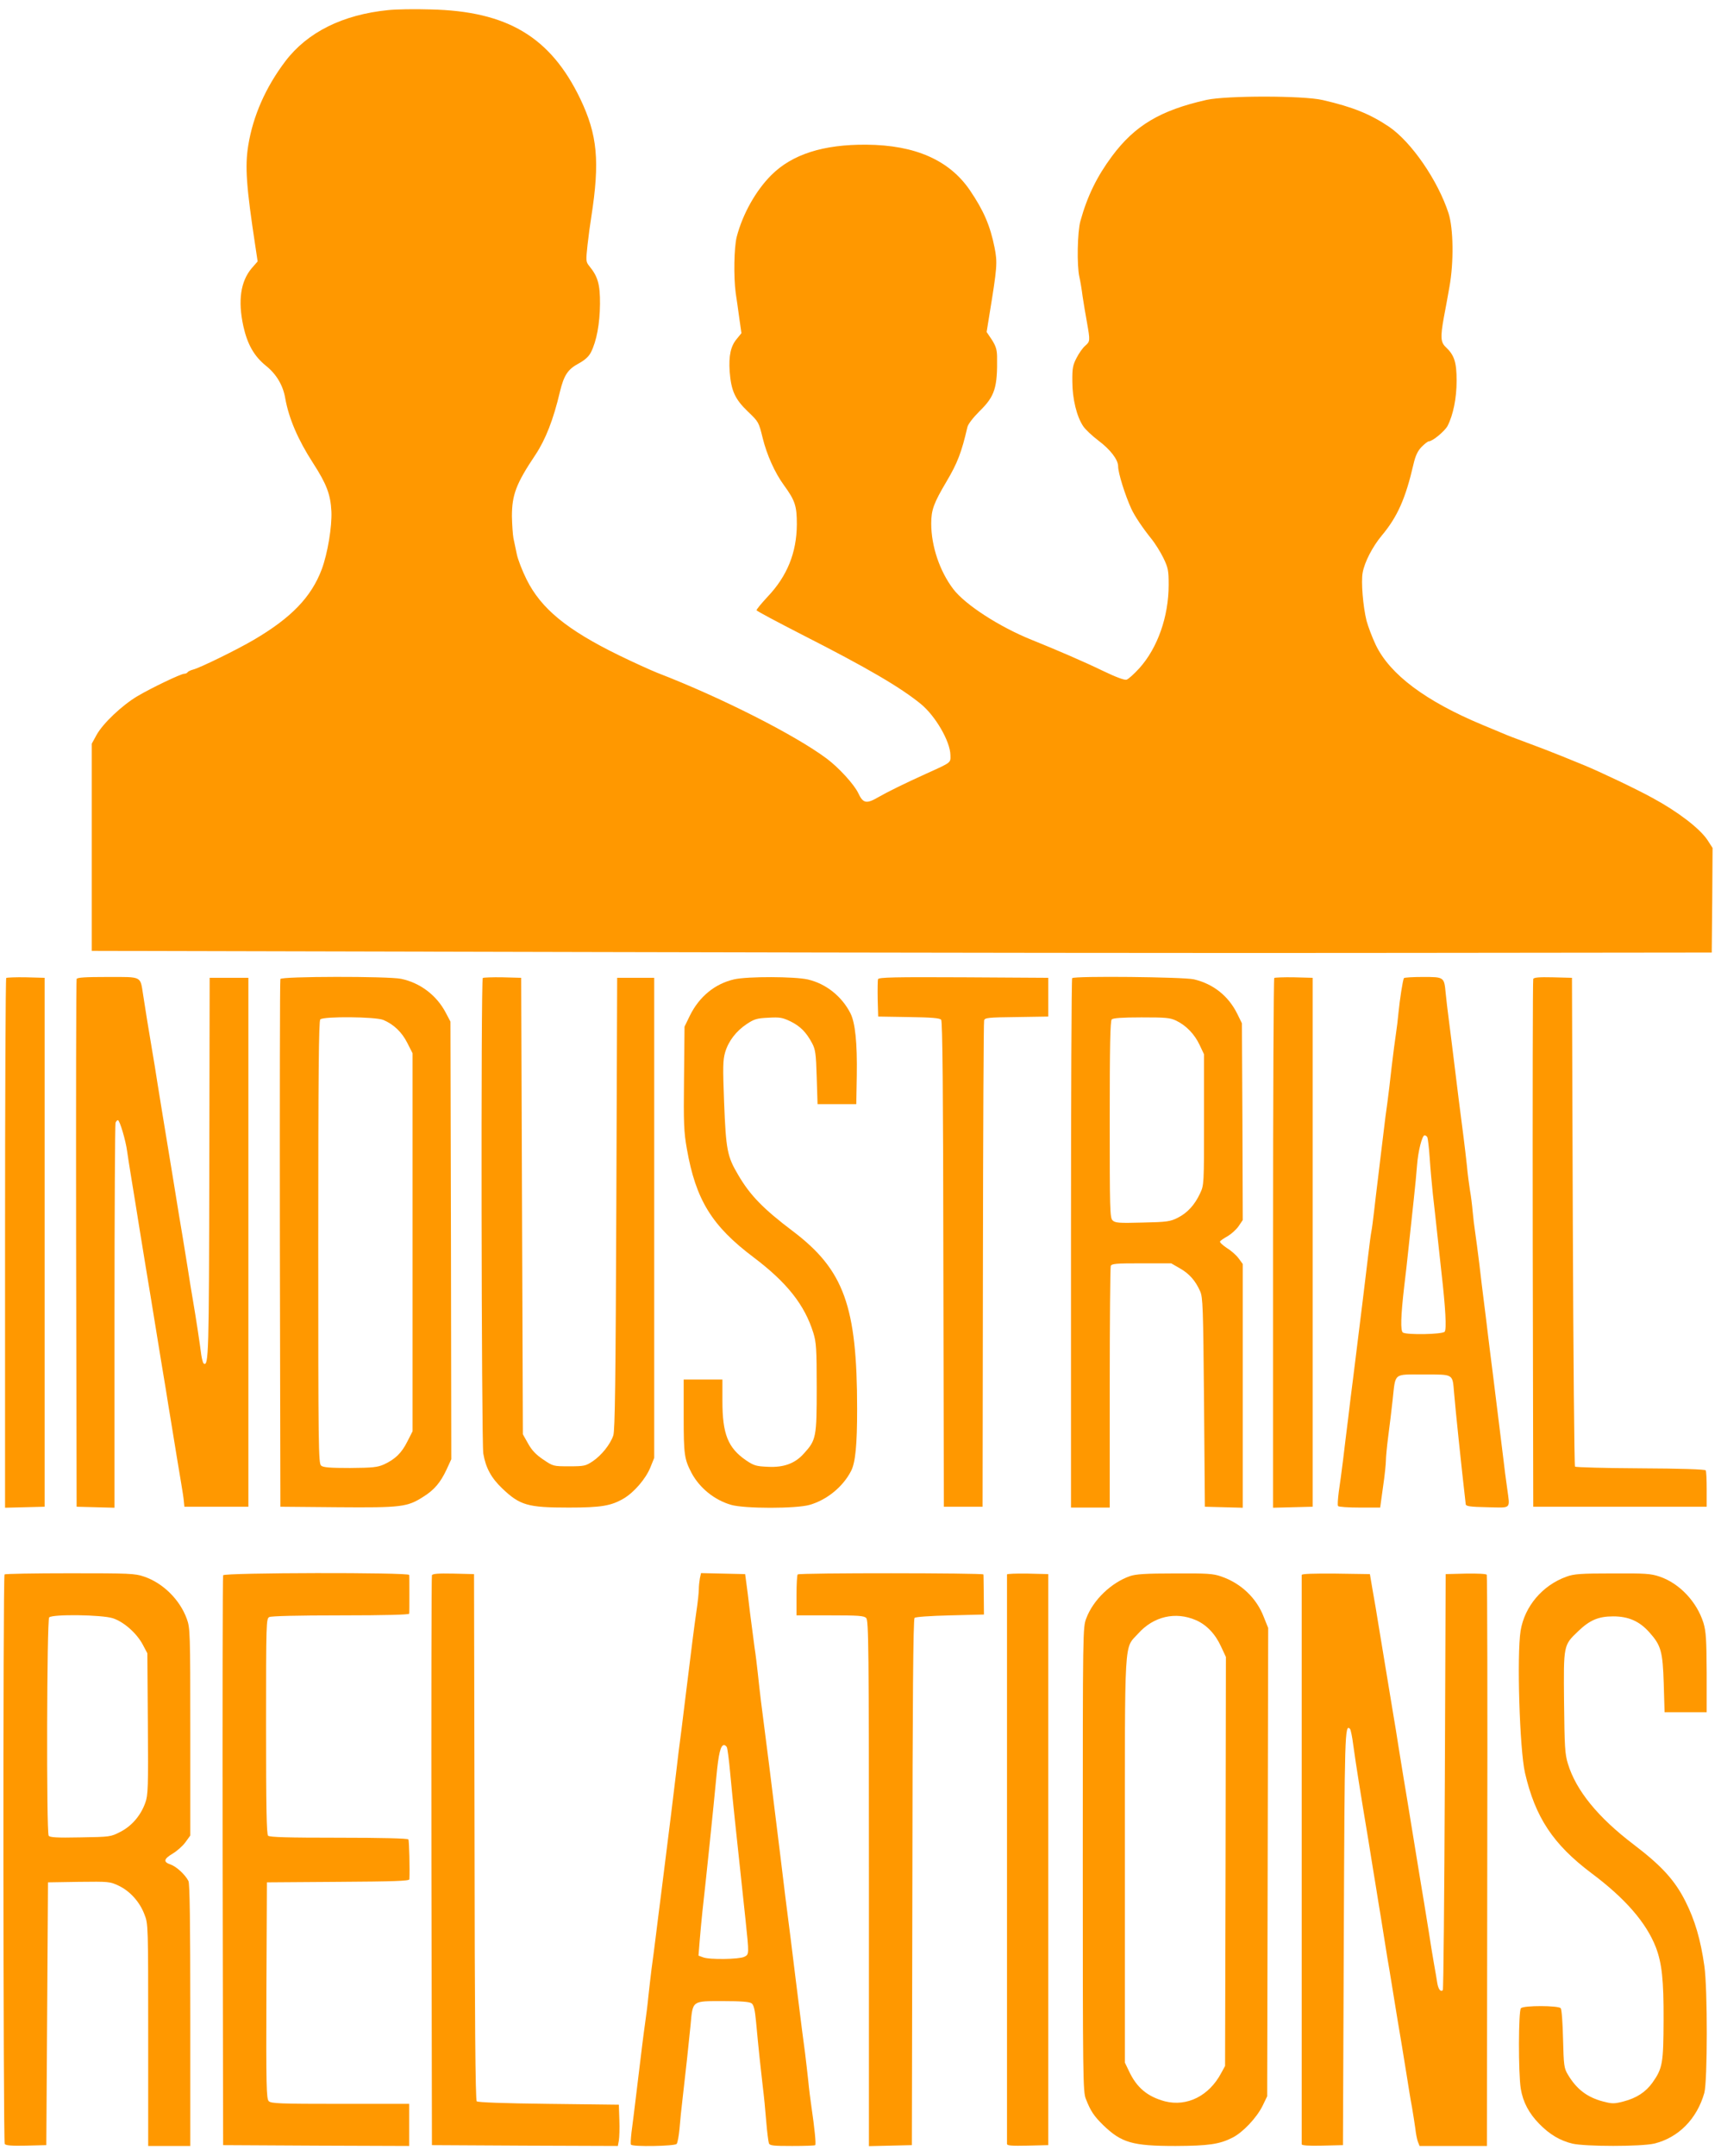
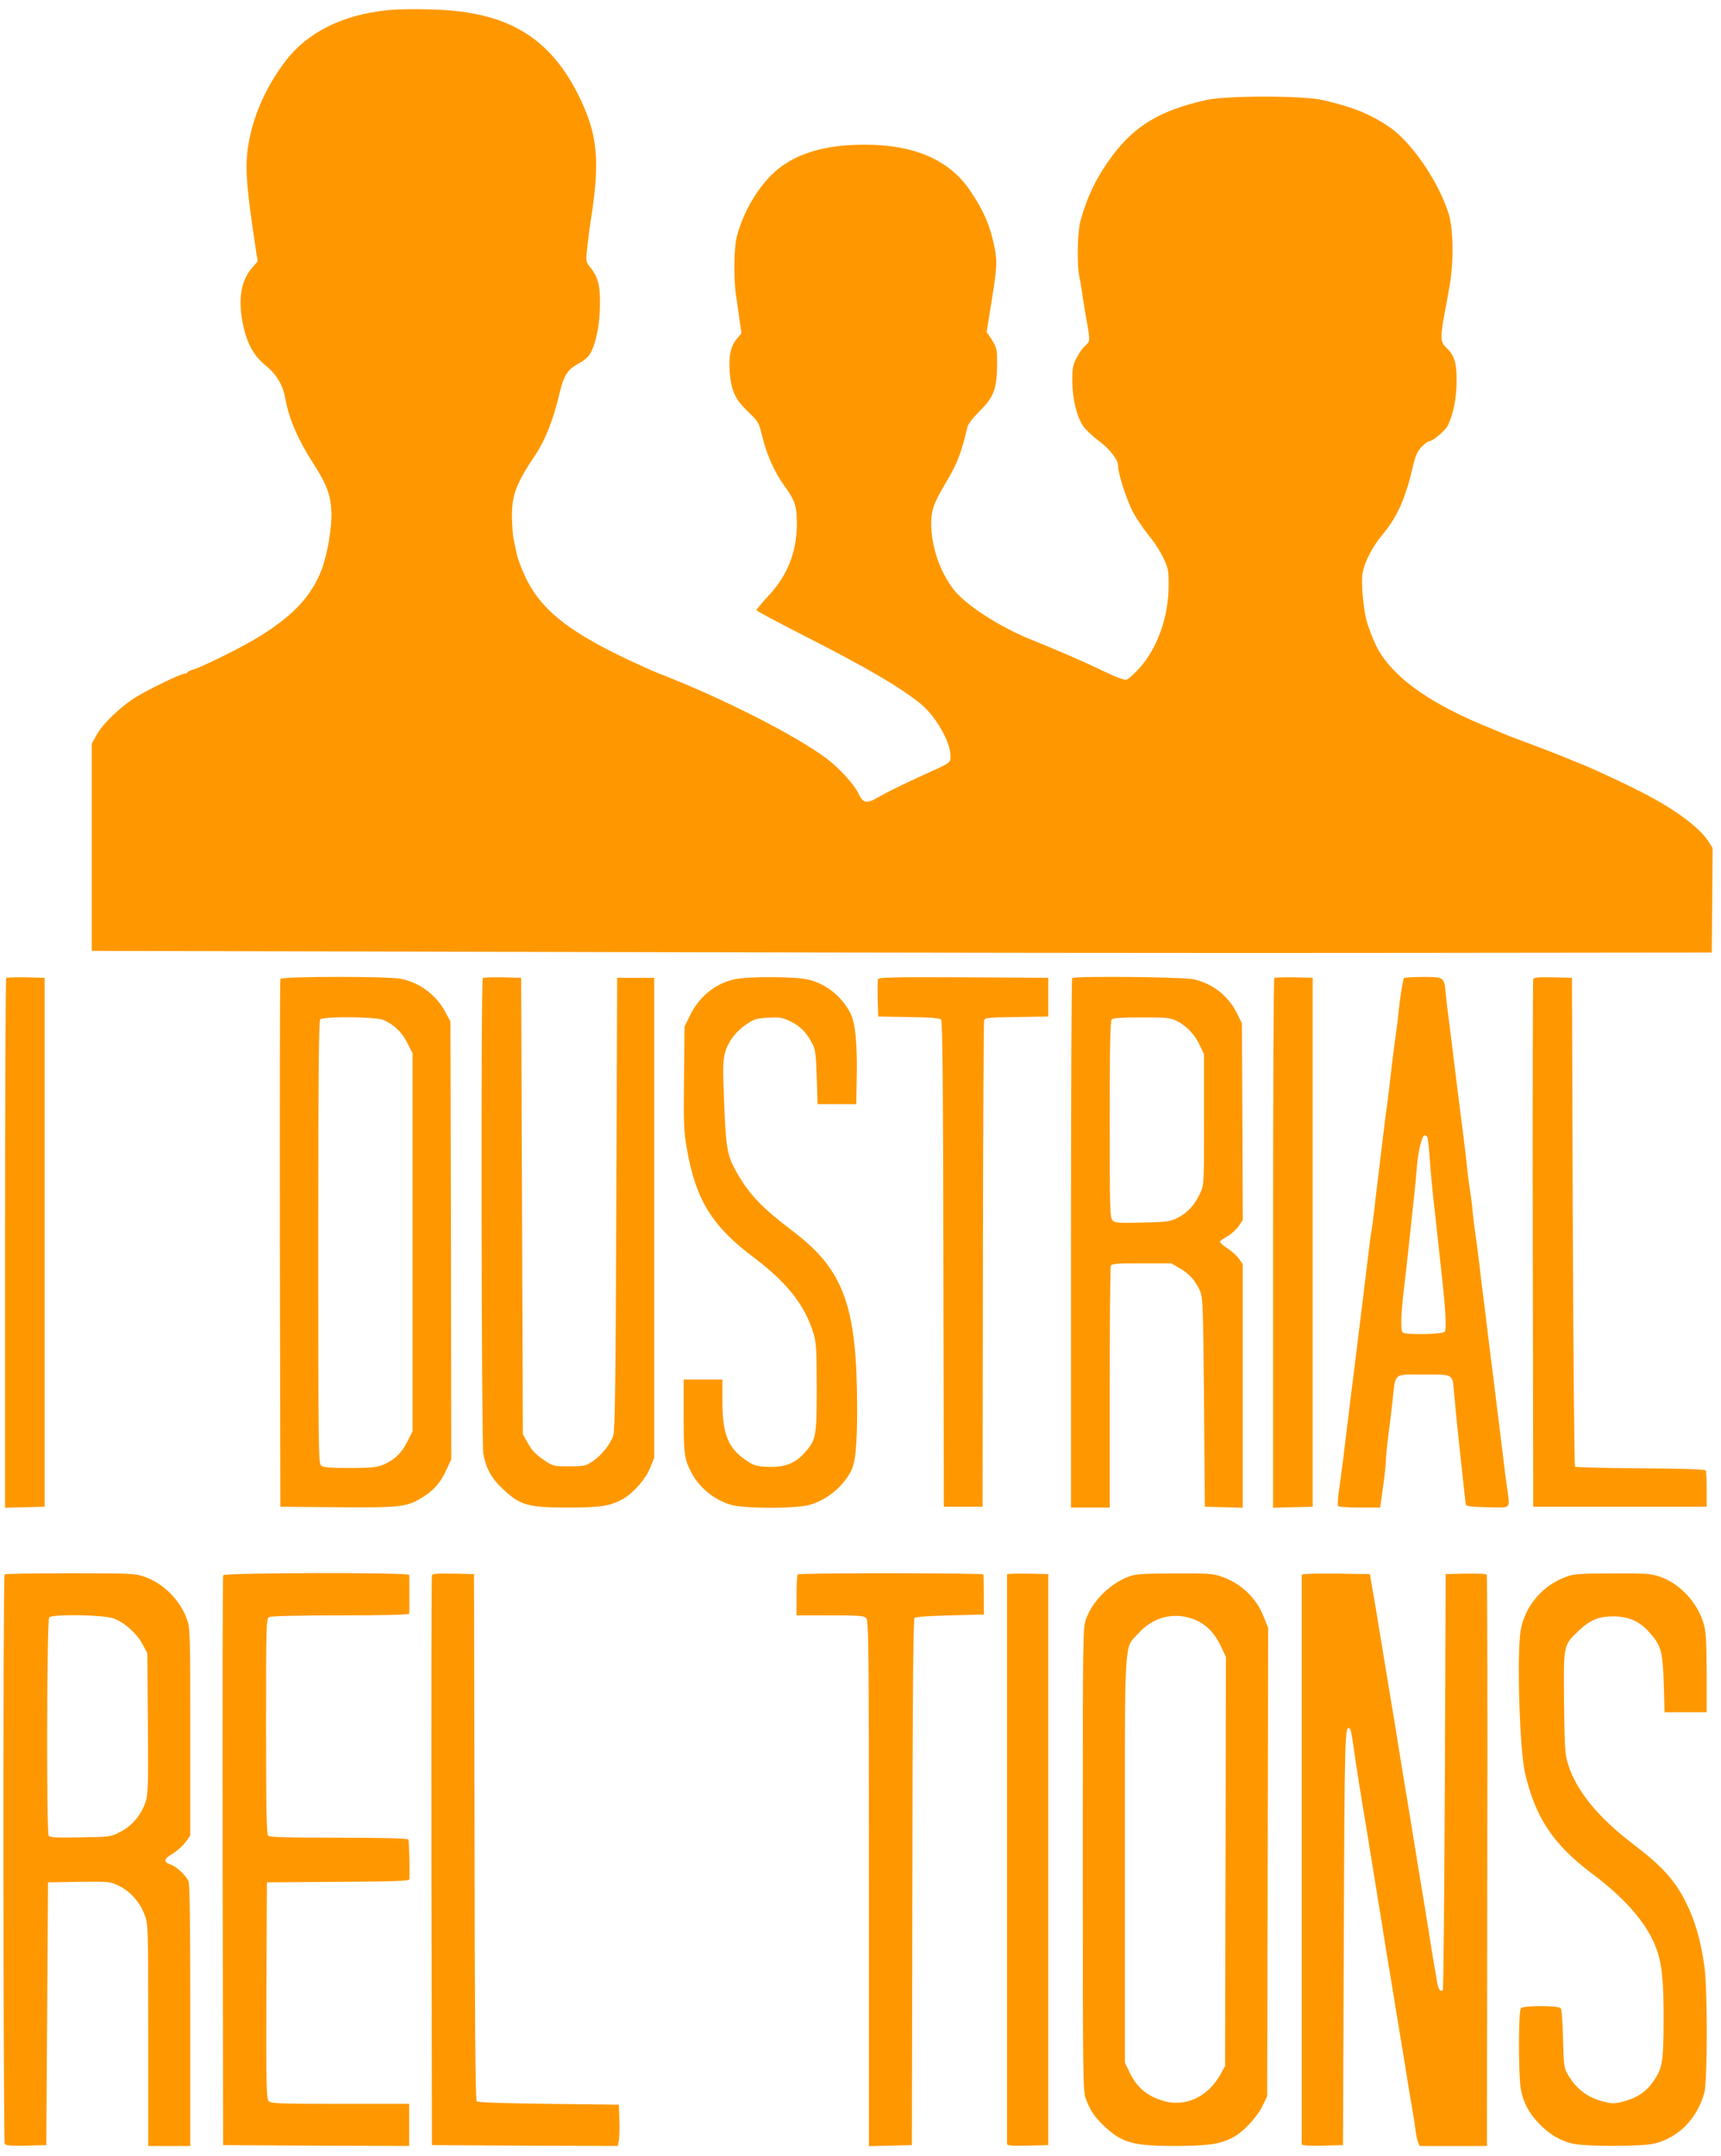
<svg xmlns="http://www.w3.org/2000/svg" version="1.0" width="1022pt" height="1280pt" viewBox="0 0 1022 1280" preserveAspectRatio="xMidYMid meet">
  <g transform="translate(0,1280) scale(0.1,-0.1)" fill="#ff9800" stroke="none">
    <path d="M2305 12740 c-270 -27 -479 -131 -610 -303 -117 -154 -193 -326 -221 -502 -20 -123 -11 -246 42 -594 l14 -93 -35 -40 c-66 -78 -83 -192 -50 -344 24 -108 64 -179 135 -236 62 -50 101 -116 114 -193 21 -118 75 -245 165 -384 80 -124 104 -186 109 -287 4 -90 -22 -248 -57 -343 -62 -165 -180 -288 -403 -419 -100 -59 -321 -167 -361 -177 -15 -4 -30 -11 -33 -16 -3 -5 -12 -9 -20 -9 -20 0 -193 -83 -278 -133 -91 -54 -204 -161 -242 -229 l-29 -53 0 -615 0 -615 3010 -7 c1656 -4 3820 -7 4810 -5 l1800 2 3 311 2 310 -31 48 c-46 68 -173 166 -324 248 -94 52 -317 158 -410 196 -27 11 -88 36 -135 55 -47 19 -137 54 -200 77 -63 23 -128 48 -145 56 -16 7 -70 29 -120 50 -339 141 -551 300 -635 475 -22 46 -46 111 -55 144 -21 85 -33 232 -23 285 11 63 59 155 113 220 94 112 142 221 189 425 12 51 25 78 48 102 18 18 37 33 43 33 22 0 94 60 111 91 34 66 54 166 54 269 0 110 -14 152 -64 199 -31 29 -33 59 -12 176 9 44 23 125 33 180 27 148 24 348 -5 439 -63 194 -220 423 -354 514 -112 75 -215 117 -393 158 -115 27 -571 27 -690 1 -275 -62 -426 -152 -562 -335 -89 -120 -146 -236 -187 -384 -18 -63 -22 -266 -6 -333 5 -22 14 -74 19 -115 6 -41 18 -111 26 -155 19 -108 19 -112 -11 -138 -14 -12 -37 -44 -51 -72 -22 -42 -26 -62 -25 -140 0 -102 26 -209 65 -266 12 -18 52 -56 89 -84 72 -54 118 -114 118 -154 0 -39 41 -170 78 -251 21 -45 66 -112 118 -177 23 -28 56 -81 73 -116 28 -58 31 -75 31 -159 0 -189 -66 -375 -174 -495 -31 -34 -65 -65 -76 -68 -12 -4 -63 15 -142 53 -109 53 -274 124 -423 184 -191 77 -395 209 -465 302 -80 106 -130 254 -130 388 0 81 15 121 90 248 66 111 90 174 125 325 4 17 33 55 73 95 90 88 106 139 103 326 -1 39 -8 61 -31 97 l-31 46 15 93 c48 293 50 318 32 409 -26 129 -64 218 -146 339 -122 179 -325 269 -615 271 -256 2 -441 -57 -565 -181 -92 -92 -170 -231 -205 -366 -16 -62 -19 -238 -6 -334 5 -30 14 -96 21 -147 l13 -91 -26 -32 c-38 -44 -50 -101 -44 -195 9 -115 31 -164 108 -238 64 -61 65 -63 88 -157 25 -101 72 -206 126 -280 67 -92 77 -124 77 -233 -1 -169 -58 -308 -174 -430 -37 -40 -67 -76 -65 -80 1 -5 124 -70 272 -146 385 -196 580 -310 703 -410 86 -70 175 -222 176 -304 1 -46 7 -42 -139 -108 -135 -61 -234 -110 -288 -141 -72 -42 -92 -38 -121 25 -25 51 -114 149 -186 203 -189 141 -627 363 -1005 509 -38 15 -142 62 -230 105 -309 151 -462 277 -548 450 -26 52 -52 120 -58 150 -6 30 -15 73 -20 95 -4 22 -8 81 -9 130 0 127 25 194 139 364 61 92 107 209 146 375 24 99 47 134 113 169 36 20 58 40 71 65 34 67 53 171 54 287 1 117 -13 164 -64 226 -20 25 -20 31 -10 125 6 54 16 128 22 164 52 334 37 489 -65 703 -177 368 -434 521 -889 531 -95 3 -208 1 -252 -4z" />
    <path d="M37 6994 c-4 -4 -7 -713 -7 -1576 l0 -1569 118 3 117 3 0 1570 0 1570 -111 3 c-60 1 -113 -1 -117 -4z" />
-     <path d="M455 6988 c-3 -7 -4 -715 -3 -1573 l3 -1560 113 -3 112 -3 0 1135 c0 624 3 1141 6 1150 3 9 10 16 14 16 11 0 47 -122 55 -185 4 -27 13 -88 21 -135 8 -47 21 -127 29 -178 14 -90 32 -198 61 -377 8 -49 21 -128 29 -175 13 -80 27 -168 61 -375 8 -49 21 -128 29 -175 7 -47 21 -130 30 -185 32 -199 46 -281 60 -365 8 -47 16 -98 17 -115 l3 -30 190 0 190 0 0 1570 0 1570 -115 0 -115 0 -2 -1127 c-2 -1110 -4 -1181 -33 -1163 -5 3 -11 27 -15 53 -7 57 -31 217 -50 327 -8 44 -21 127 -30 185 -9 58 -23 141 -30 185 -13 76 -26 154 -60 365 -33 203 -47 288 -60 365 -7 44 -21 127 -30 185 -9 58 -22 141 -30 185 -22 130 -44 265 -55 339 -18 113 -3 106 -211 106 -134 0 -181 -3 -184 -12z" />
    <path d="M1665 6988 c-3 -7 -4 -715 -3 -1573 l3 -1560 340 -3 c379 -3 414 1 510 63 64 40 101 84 137 161 l28 61 -2 1299 -3 1299 -28 53 c-54 103 -151 177 -265 201 -78 16 -711 15 -717 -1z m611 -243 c62 -26 111 -73 143 -137 l31 -61 0 -1122 0 -1122 -31 -61 c-34 -68 -72 -105 -139 -136 -39 -17 -66 -20 -201 -21 -118 0 -160 3 -172 14 -16 12 -17 115 -17 1325 0 1007 3 1315 12 1324 19 19 328 16 374 -3z" />
    <path d="M2867 6994 c-12 -12 -8 -2750 3 -2823 14 -84 47 -145 112 -207 106 -101 152 -114 395 -114 193 0 252 10 327 54 61 36 131 117 158 184 l23 57 0 1425 0 1425 -110 0 -110 0 -5 -1340 c-4 -1052 -8 -1348 -18 -1377 -18 -53 -70 -118 -122 -153 -42 -28 -51 -30 -140 -30 -94 0 -95 0 -154 40 -43 29 -68 55 -90 95 l-31 55 -5 1355 -5 1355 -111 3 c-60 1 -113 -1 -117 -4z" />
    <path d="M4360 6986 c-114 -26 -207 -102 -263 -215 l-32 -66 -3 -306 c-3 -269 -1 -319 17 -420 53 -302 148 -457 397 -644 197 -149 302 -281 354 -448 17 -55 20 -93 20 -325 0 -294 -3 -311 -76 -391 -52 -59 -120 -84 -214 -79 -69 3 -83 7 -129 38 -108 74 -141 156 -141 352 l0 128 -115 0 -115 0 0 -220 c0 -227 4 -252 47 -335 48 -89 135 -160 235 -189 80 -23 386 -23 466 0 104 30 198 108 246 201 26 51 36 153 36 368 0 611 -78 826 -382 1056 -176 133 -254 213 -325 335 -64 108 -72 147 -83 431 -8 209 -7 249 6 295 20 68 66 127 129 169 44 29 60 34 128 37 68 4 84 1 132 -22 58 -29 93 -64 128 -130 19 -36 23 -61 27 -201 l5 -160 115 0 115 0 3 170 c3 193 -9 313 -38 370 -51 100 -145 175 -252 200 -78 18 -357 19 -438 1z" />
    <path d="M5214 6987 c-2 -7 -3 -60 -2 -118 l3 -104 181 -3 c136 -2 185 -6 193 -16 8 -9 12 -423 13 -1452 l3 -1439 115 0 115 0 2 1435 c1 789 4 1443 7 1452 4 16 24 18 193 20 l188 3 0 115 0 115 -503 3 c-410 2 -503 0 -508 -11z" />
    <path d="M6367 6993 c-4 -3 -7 -712 -7 -1575 l0 -1568 115 0 115 0 0 709 c0 390 3 716 6 725 5 14 31 16 183 16 l176 0 52 -30 c56 -32 92 -73 120 -136 16 -36 18 -92 23 -659 l5 -620 113 -3 112 -3 0 724 0 723 -25 34 c-14 19 -46 47 -71 62 -24 16 -42 33 -39 38 3 5 23 19 45 31 22 13 51 39 65 59 l25 37 -2 584 -3 584 -28 57 c-52 105 -142 177 -257 204 -58 14 -710 21 -723 7z m619 -253 c59 -29 108 -80 138 -144 l26 -55 0 -388 c0 -387 0 -388 -24 -439 -32 -68 -75 -115 -133 -144 -44 -22 -63 -25 -209 -28 -140 -4 -162 -2 -177 13 -16 15 -17 66 -17 599 0 439 3 585 12 594 8 8 62 12 177 12 145 0 170 -2 207 -20z" />
    <path d="M7567 6994 c-4 -4 -7 -713 -7 -1576 l0 -1569 118 3 117 3 0 1570 0 1570 -111 3 c-60 1 -113 -1 -117 -4z" />
    <path d="M8337 6993 c-7 -12 -25 -131 -32 -203 -3 -36 -10 -92 -15 -125 -5 -33 -17 -123 -26 -200 -8 -77 -20 -171 -25 -210 -6 -38 -17 -126 -25 -195 -8 -69 -22 -177 -29 -240 -8 -63 -19 -158 -25 -210 -6 -52 -13 -106 -16 -120 -3 -13 -12 -81 -20 -150 -17 -143 -36 -299 -89 -725 -8 -60 -21 -166 -29 -235 -9 -69 -22 -179 -30 -245 -8 -66 -20 -153 -26 -193 -5 -41 -8 -78 -4 -83 3 -5 60 -9 128 -9 l122 0 17 123 c10 67 17 137 17 156 0 19 6 84 14 145 8 61 20 158 26 215 18 164 2 151 184 151 181 0 171 6 181 -110 8 -98 43 -434 69 -660 1 -12 24 -16 129 -18 146 -3 134 -15 117 113 -6 39 -17 126 -25 195 -18 144 -37 300 -60 485 -9 72 -23 180 -30 240 -7 61 -18 148 -24 195 -6 47 -18 144 -26 215 -9 72 -20 157 -25 190 -5 33 -12 89 -15 125 -3 36 -10 92 -16 125 -5 33 -14 98 -18 145 -5 47 -14 123 -20 170 -18 136 -39 305 -56 445 -9 72 -22 180 -30 240 -8 61 -17 136 -20 169 -9 96 -9 96 -135 96 -60 0 -111 -3 -113 -7z m139 -944 c3 -6 10 -61 14 -122 4 -62 13 -159 19 -217 7 -58 18 -163 26 -235 8 -71 19 -175 25 -230 24 -209 31 -337 19 -351 -13 -16 -224 -20 -248 -5 -15 10 -13 95 8 276 7 55 19 163 27 240 8 77 21 199 29 270 8 72 17 165 20 207 6 83 30 178 45 178 5 0 12 -5 16 -11z" />
    <path d="M9105 6988 c-3 -7 -4 -715 -3 -1573 l3 -1560 515 0 515 0 0 103 c0 57 -2 107 -6 113 -3 6 -150 11 -386 12 -210 1 -385 6 -390 10 -4 5 -10 660 -13 1455 l-5 1447 -113 3 c-84 2 -114 -1 -117 -10z" />
    <path d="M27 3453 c-10 -9 -8 -3366 1 -3381 7 -9 39 -12 128 -10 l119 3 5 780 5 780 183 3 c178 2 184 2 237 -23 67 -32 125 -96 153 -171 22 -55 22 -65 22 -715 l0 -659 125 0 125 0 0 776 c0 552 -3 782 -11 797 -20 39 -72 86 -106 98 -45 15 -41 33 13 65 25 15 59 45 75 67 l29 40 0 615 c0 597 -1 617 -21 672 -41 113 -141 212 -253 250 -56 19 -86 20 -441 20 -210 0 -385 -3 -388 -7z m643 -260 c65 -21 142 -89 178 -157 l27 -51 3 -419 c3 -377 1 -424 -15 -468 -27 -76 -80 -138 -148 -173 -58 -30 -61 -30 -238 -33 -141 -3 -182 0 -188 10 -14 22 -11 1282 3 1296 20 20 313 16 378 -5z" />
    <path d="M1325 3448 c-3 -7 -4 -771 -3 -1698 l3 -1685 553 -3 552 -2 0 125 0 125 -409 0 c-360 0 -411 2 -425 16 -14 14 -16 84 -14 657 l3 642 423 3 c327 2 422 5 423 15 3 59 -1 229 -6 237 -4 6 -157 10 -414 10 -303 0 -410 3 -419 12 -9 9 -12 167 -12 650 0 620 1 638 19 648 13 6 165 10 425 10 264 0 406 4 406 10 1 6 1 57 1 115 0 58 0 110 -1 115 0 16 -1099 14 -1105 -2z" />
    <path d="M2565 3448 c-3 -7 -4 -771 -3 -1698 l3 -1685 552 -3 552 -2 6 32 c3 18 5 73 3 123 l-3 90 -417 5 c-271 3 -421 9 -427 15 -8 8 -12 502 -13 1570 l-3 1560 -123 3 c-92 2 -124 -1 -127 -10z" />
-     <path d="M4156 3429 c-3 -17 -6 -46 -6 -63 0 -17 -6 -78 -15 -136 -14 -99 -27 -201 -60 -470 -8 -63 -21 -169 -29 -235 -9 -66 -23 -178 -31 -250 -9 -71 -22 -183 -30 -247 -22 -178 -43 -344 -60 -480 -9 -68 -22 -175 -30 -238 -8 -63 -19 -153 -26 -200 -6 -47 -14 -121 -19 -165 -4 -44 -13 -114 -19 -155 -10 -71 -18 -134 -56 -450 -9 -74 -20 -164 -25 -200 -4 -36 -6 -68 -3 -72 8 -14 259 -9 271 4 6 7 13 47 17 88 3 41 12 129 20 195 18 155 33 294 46 424 13 146 7 141 194 141 105 0 156 -4 168 -13 13 -9 20 -37 27 -112 14 -154 29 -292 40 -385 6 -47 15 -137 20 -202 5 -64 13 -123 16 -132 5 -14 27 -16 138 -16 73 0 135 2 137 5 6 5 -4 102 -22 225 -6 41 -15 111 -19 155 -5 44 -13 118 -19 165 -11 79 -17 128 -56 440 -8 66 -22 175 -30 243 -22 170 -42 329 -60 482 -44 362 -96 774 -116 925 -6 47 -14 122 -19 168 -5 46 -13 113 -19 150 -5 37 -17 130 -27 207 -9 77 -19 160 -23 185 l-6 45 -131 3 -131 3 -7 -32z m160 -1001 c4 -6 13 -75 20 -152 7 -78 20 -204 28 -281 8 -77 22 -207 31 -290 9 -82 23 -217 32 -300 22 -210 22 -207 -7 -222 -30 -15 -207 -18 -245 -3 l-27 10 7 88 c4 48 11 125 16 172 22 194 66 620 83 801 13 139 25 189 46 189 5 0 12 -5 16 -12z" />
    <path d="M4737 3453 c-4 -3 -7 -60 -7 -125 l0 -118 199 0 c168 0 202 -2 215 -16 14 -14 16 -171 16 -1575 l0 -1560 128 3 127 3 3 1560 c1 1067 5 1562 13 1570 6 6 91 12 211 15 l201 5 -1 115 c-1 63 -1 118 -2 123 0 9 -1094 10 -1103 0z" />
    <path d="M5980 3453 c0 -15 0 -3368 0 -3381 0 -10 28 -12 123 -10 l122 3 0 1695 0 1695 -122 3 c-68 1 -123 -1 -123 -5z" />
    <path d="M6710 3443 c-111 -39 -218 -141 -259 -250 -21 -55 -21 -61 -21 -1431 0 -1295 1 -1380 18 -1422 29 -74 48 -102 104 -157 108 -104 173 -123 429 -123 196 1 261 10 339 50 61 31 142 117 177 187 l28 58 3 1390 3 1390 -26 65 c-43 113 -136 201 -253 241 -48 17 -84 19 -276 18 -173 0 -231 -4 -266 -16z m391 -261 c63 -27 116 -82 150 -157 l29 -62 -2 -1214 -3 -1214 -23 -42 c-72 -136 -203 -201 -334 -168 -104 28 -168 81 -214 180 l-24 50 0 1200 c0 1354 -6 1253 79 1347 91 102 221 132 342 80z" />
    <path d="M7730 3450 c0 -5 0 -766 0 -1690 0 -924 0 -1685 0 -1690 0 -7 43 -10 123 -8 l122 3 5 1227 c5 1228 6 1275 37 1244 4 -4 13 -46 19 -94 17 -124 41 -273 90 -567 8 -49 21 -130 29 -180 8 -49 22 -133 30 -185 9 -52 22 -135 30 -185 8 -49 19 -117 24 -150 6 -33 17 -100 25 -150 29 -177 47 -291 61 -370 7 -44 21 -127 30 -185 9 -58 22 -139 30 -180 7 -41 16 -99 20 -128 3 -29 10 -64 15 -77 l10 -25 200 0 200 0 2 1691 c2 930 0 1695 -3 1700 -3 6 -58 8 -125 7 l-119 -3 -5 -1232 c-3 -677 -8 -1234 -12 -1238 -13 -13 -27 6 -33 43 -3 20 -12 73 -20 117 -8 44 -21 127 -30 185 -9 58 -23 141 -30 185 -7 44 -21 123 -29 175 -9 52 -22 138 -31 190 -9 52 -22 138 -31 190 -8 52 -22 131 -29 175 -7 44 -21 127 -30 185 -9 58 -22 141 -30 185 -15 89 -29 177 -90 545 -8 52 -23 140 -33 195 l-17 100 -203 3 c-132 1 -202 -1 -202 -8z" />
    <path d="M9303 3440 c-143 -51 -249 -176 -273 -321 -23 -146 -6 -703 26 -844 61 -264 167 -424 394 -595 201 -150 326 -294 383 -440 36 -95 47 -193 46 -434 -1 -256 -6 -285 -66 -370 -40 -56 -95 -92 -173 -112 -54 -14 -66 -14 -120 0 -95 25 -158 73 -210 161 -22 37 -24 53 -28 210 -2 95 -8 176 -14 183 -14 16 -219 17 -236 0 -15 -15 -16 -385 -1 -478 13 -79 48 -146 111 -210 61 -62 122 -98 195 -116 79 -18 407 -18 486 0 144 35 254 146 298 301 19 69 20 620 0 755 -22 155 -56 271 -112 382 -63 125 -140 210 -308 338 -212 161 -342 321 -390 479 -18 58 -20 100 -23 366 -3 341 -4 337 84 421 69 66 120 88 208 88 90 0 155 -28 214 -94 70 -78 80 -113 86 -305 l5 -170 125 0 125 0 0 235 c-1 199 -4 244 -19 295 -39 125 -142 235 -260 275 -53 18 -85 20 -280 19 -189 0 -229 -3 -273 -19z" />
  </g>
</svg>